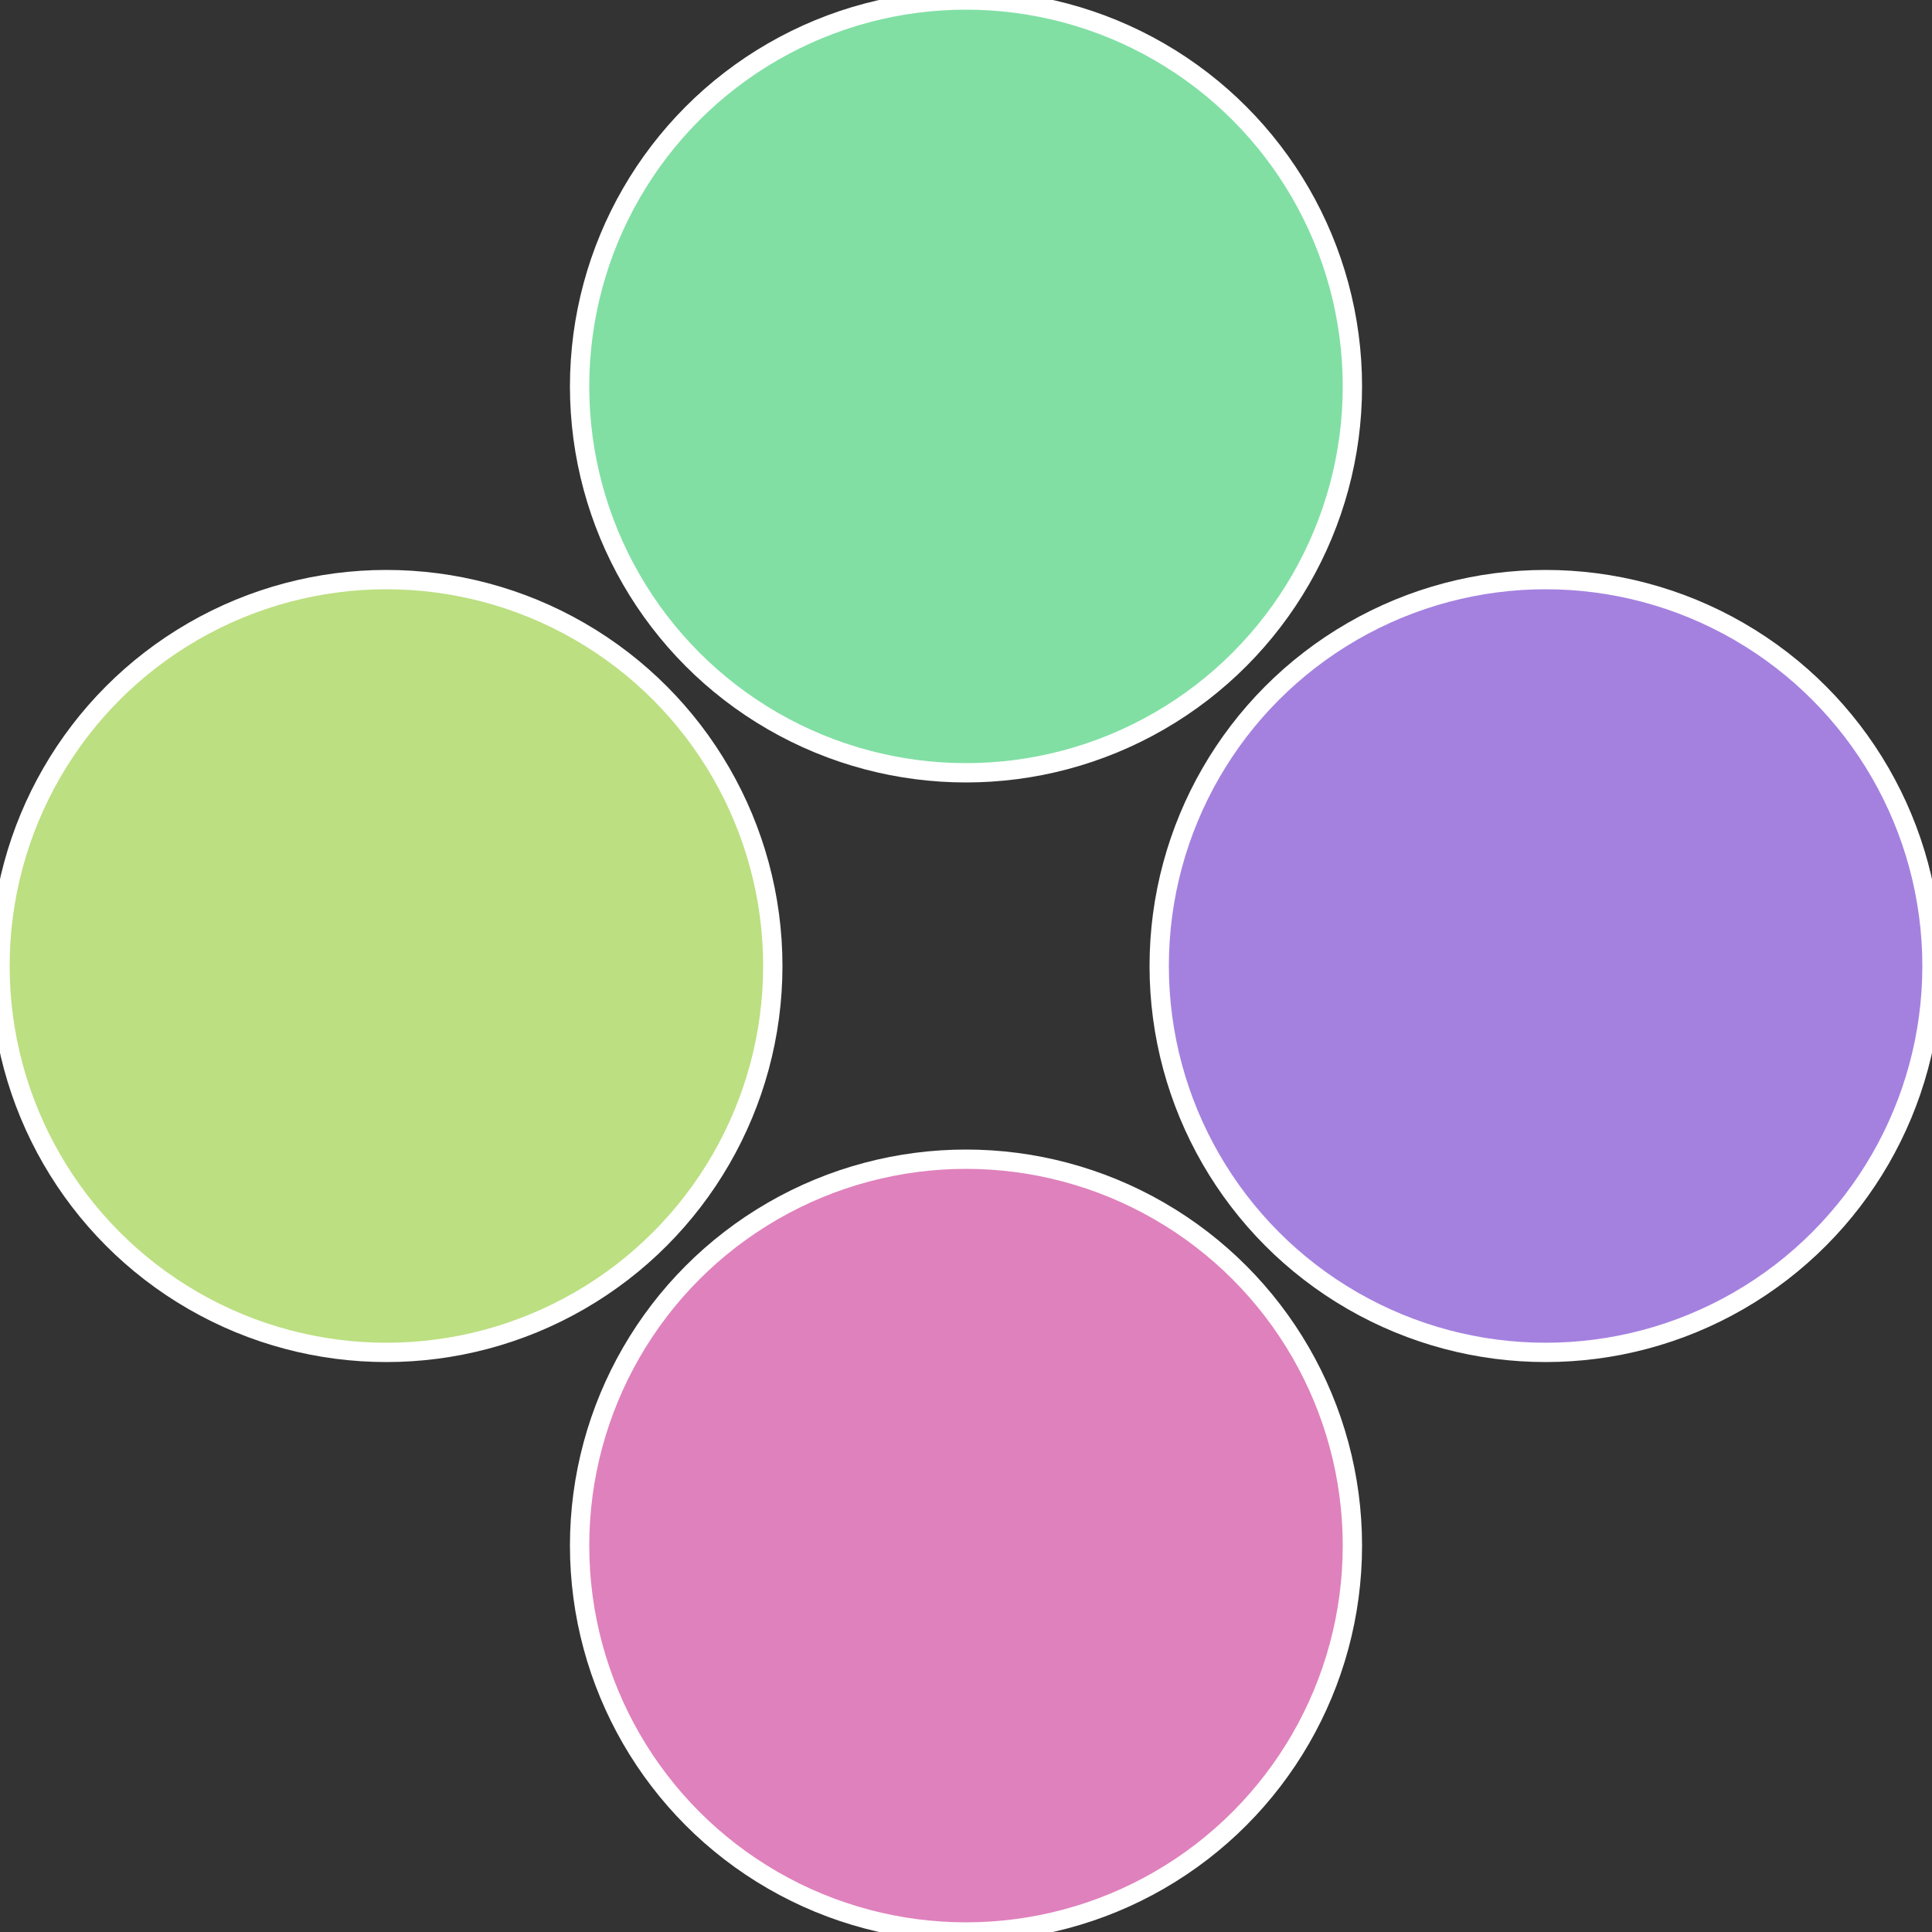
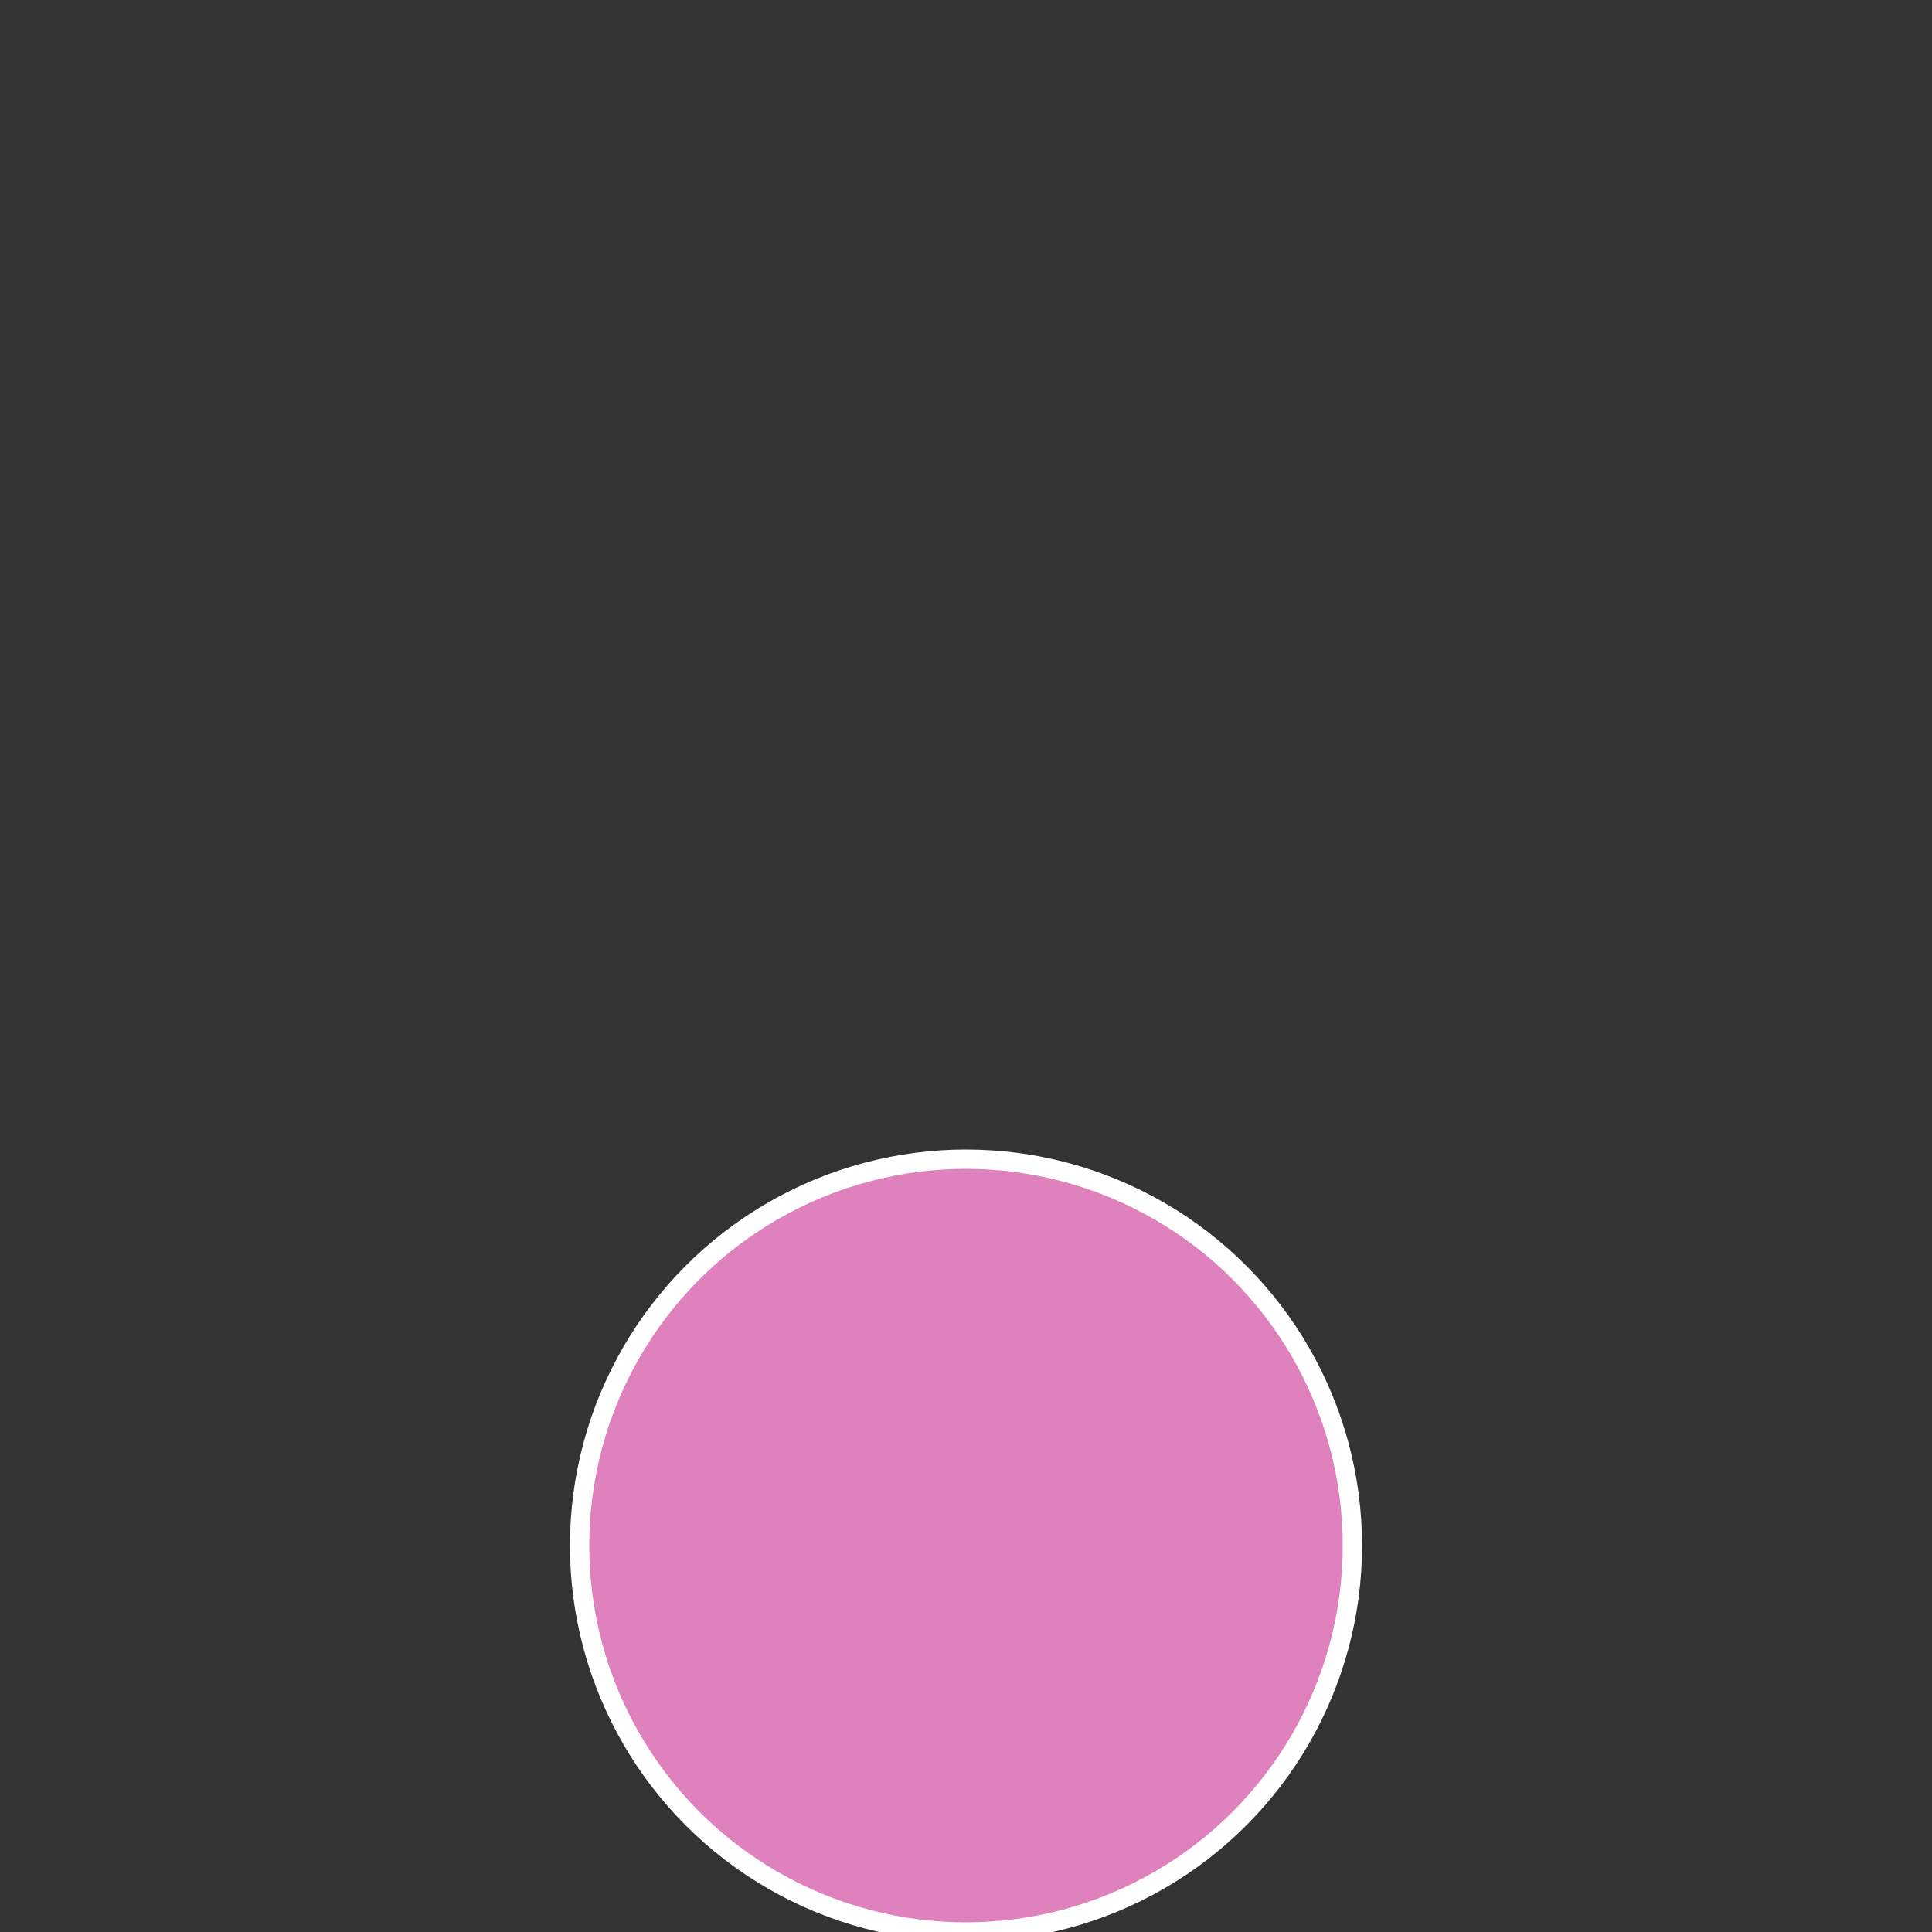
<svg xmlns="http://www.w3.org/2000/svg" width="500" height="500" viewBox="-1 -1 2 2">
  <rect x="-1" y="-1" width="2" height="2" fill="#333333" stroke="none" />
-   <circle cx="0.6" cy="0" r="0.4" fill="#a481df" stroke="#fff" stroke-width="1%" />
  <circle cx="3.6739403974421E-17" cy="0.6" r="0.4" fill="#df81bc" stroke="#fff" stroke-width="1%" />
-   <circle cx="-0.6" cy="7.3478807948841E-17" r="0.4" fill="#bcdf81" stroke="#fff" stroke-width="1%" />
-   <circle cx="-1.1021821192326E-16" cy="-0.6" r="0.4" fill="#81dfa4" stroke="#fff" stroke-width="1%" />
</svg>